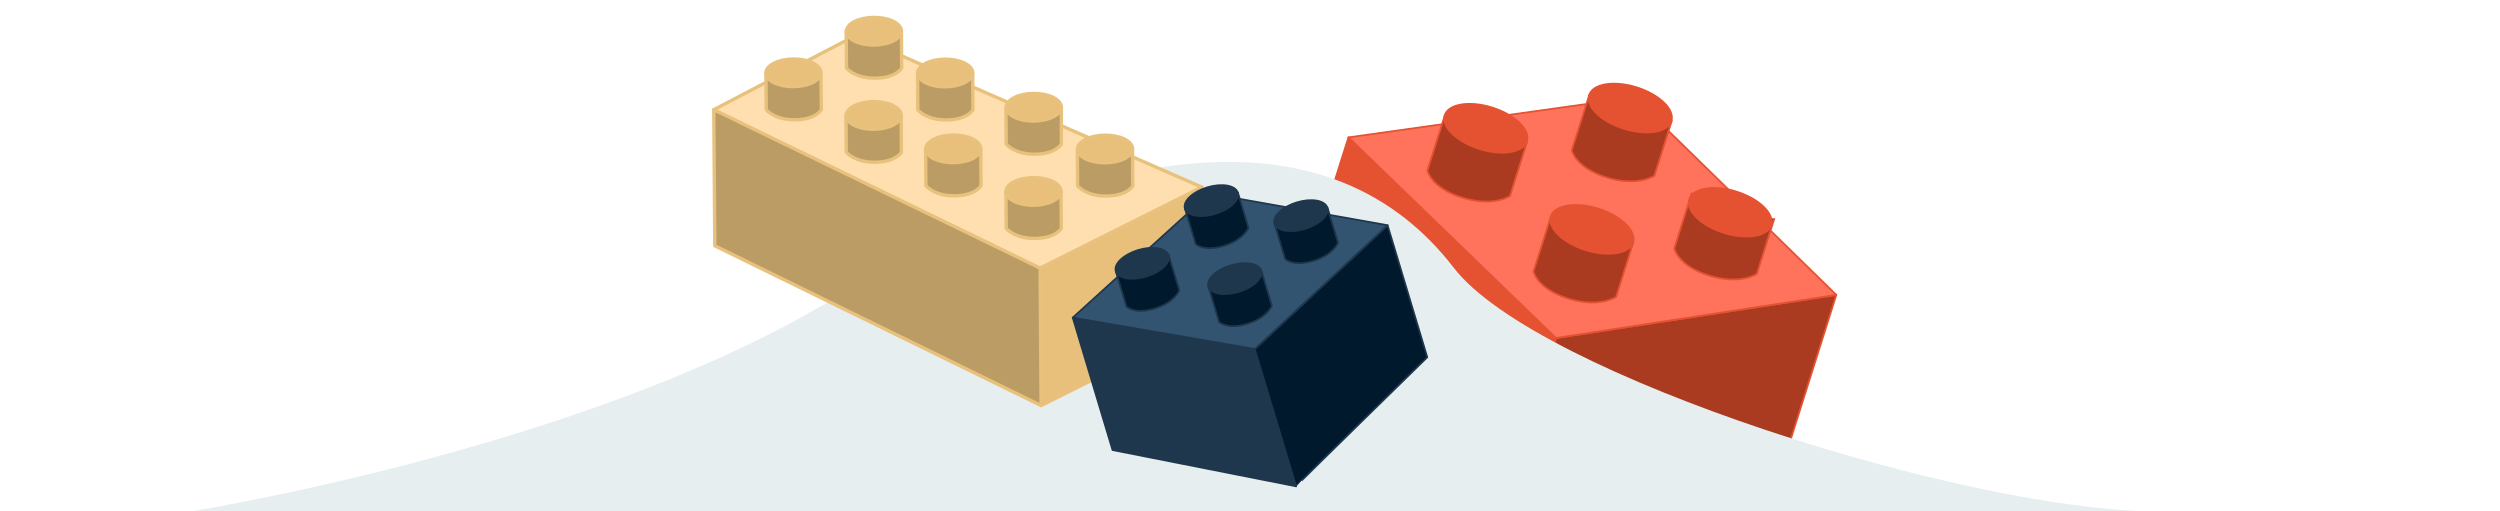
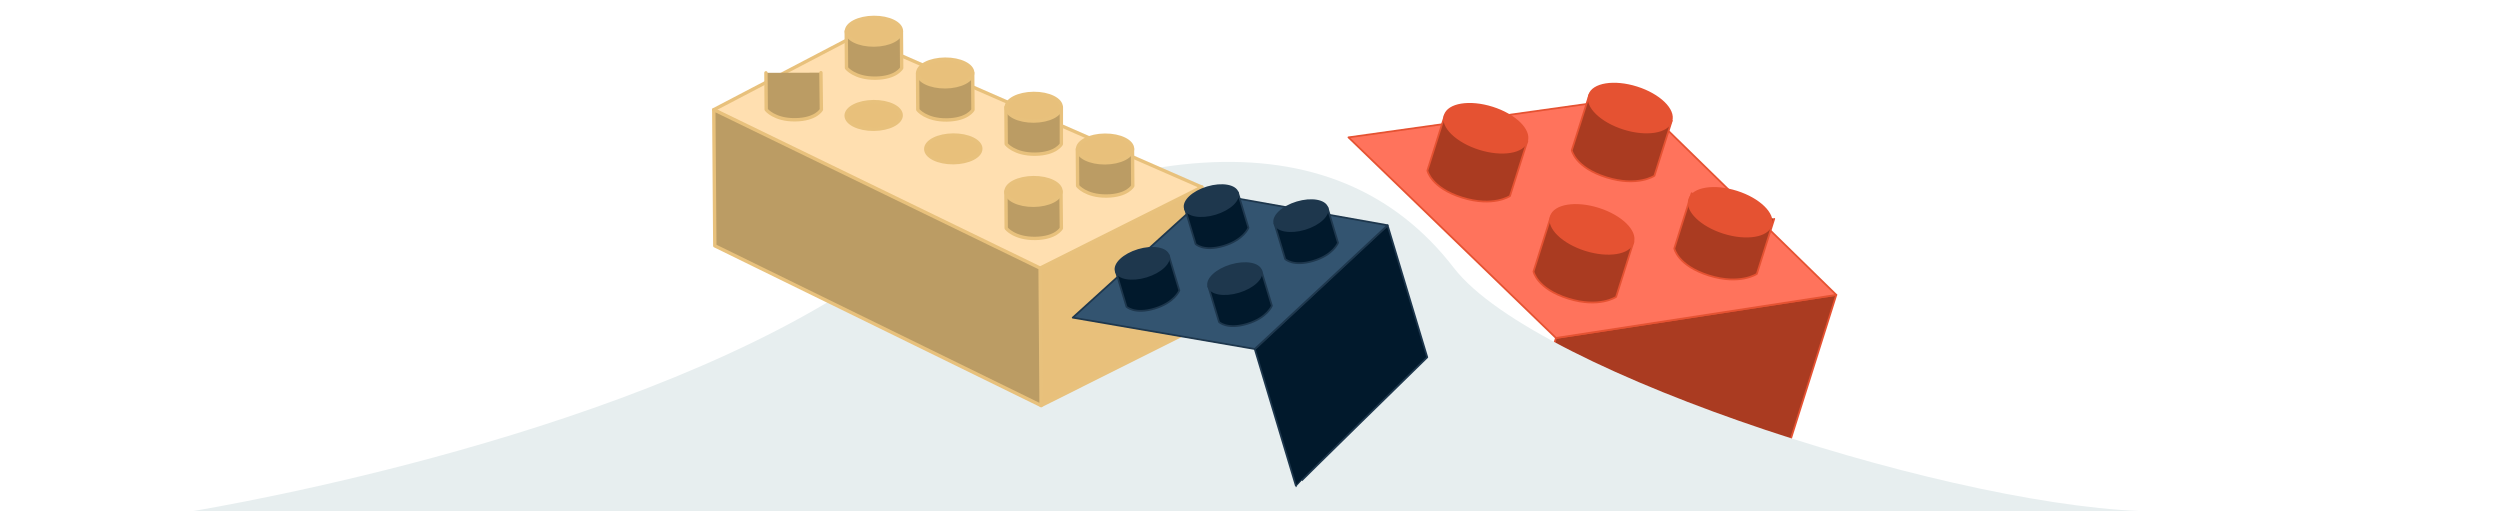
<svg xmlns="http://www.w3.org/2000/svg" viewBox="0 0 739.62 151.3">
  <defs>
    <style>.cls-1{fill:#e55232;}.cls-1,.cls-2,.cls-3{stroke:#e55232;}.cls-1,.cls-10,.cls-2,.cls-3,.cls-5,.cls-6,.cls-7,.cls-8,.cls-9{stroke-linecap:round;stroke-linejoin:round;}.cls-1,.cls-10,.cls-2,.cls-3,.cls-8,.cls-9{stroke-width:0.53px;}.cls-2{fill:#aa3b21;}.cls-3{fill:#ff735c;}.cls-4{fill:#e7eeef;}.cls-5{fill:#ffdfb0;}.cls-5,.cls-6,.cls-7{stroke:#e8c17c;}.cls-6{fill:#bb9c64;}.cls-7{fill:#e8c07b;}.cls-8{fill:#1e374d;}.cls-10,.cls-8,.cls-9{stroke:#1e374d;}.cls-9{fill:#01192c;}.cls-10{fill:#335470;}</style>
  </defs>
  <title>лего</title>
  <g id="Layer_1" data-name="Layer 1">
-     <polygon class="cls-1" points="398.94 40.64 460.33 99.99 440.39 163.18 379.69 101.59 398.94 40.64" />
    <path class="cls-2" d="M440.39,163.18c-.13-.25,83.7-15.18,83.7-15.18l19.18-60.76L460.33,100Z" />
    <polygon class="cls-3" points="543.27 87.24 483.43 28.79 398.94 40.64 460.33 99.99 543.27 87.24" />
    <path class="cls-2" d="M458.84,64l-5.16,16.33s1,5.1,10.25,8,14.19-.49,14.19-.49l5.14-16.28" />
    <ellipse class="cls-1" cx="471" cy="67.87" rx="6.41" ry="12.75" transform="translate(264.47 496.58) rotate(-72.48)" />
    <path class="cls-2" d="M470.18,28.14,465,44.47s1,5.1,10.24,8S489.45,52,489.45,52l5.14-16.28" />
    <ellipse class="cls-1" cx="482.33" cy="31.97" rx="6.41" ry="12.75" transform="translate(306.63 482.3) rotate(-72.48)" />
    <path class="cls-2" d="M500.48,57.17l-5.15,16.34s1,5.1,10.24,8,14.19-.48,14.19-.48l5.14-16.28" />
    <ellipse class="cls-1" cx="512.64" cy="61.01" rx="6.41" ry="12.75" transform="matrix(0.3, -0.95, 0.95, 0.3, 300.12, 531.5)" />
    <path class="cls-2" d="M427.45,34.11l-5.16,16.34s1,5.1,10.24,8S446.72,58,446.72,58l5.15-16.28" />
    <ellipse class="cls-1" cx="439.6" cy="37.95" rx="6.41" ry="12.75" transform="translate(271.06 445.73) rotate(-72.48)" />
    <path class="cls-4" d="M53.12,151.86s117.38-18.1,192-62.61c84.2-50.24,149.55-56.06,185-10,24.49,31.79,152,72.06,208.43,72.06.11,0-29.76,23.22-50.52,26-62.29,8.45-235.57-13.23-305.2-14.68-66.71-1.39-153.46,13.2-185.29,5.38C85.09,165,53.12,151.86,53.12,151.86Z" />
    <polygon class="cls-5" points="211.17 32.45 253.06 10.54 355.46 55.33 306.37 87.42 211.17 32.45" />
    <path class="cls-6" d="M242.87,21.5,243,32.44s-1.55,2.93-7.75,3-8.57-3-8.57-3l-.08-10.9" />
-     <ellipse class="cls-7" cx="234.74" cy="21.56" rx="8.14" ry="4.09" transform="translate(-0.15 1.7) rotate(-0.42)" />
    <path class="cls-6" d="M266.68,9.19l.08,10.94s-1.56,2.93-7.76,3-8.57-3-8.57-3l-.08-10.9" />
    <ellipse class="cls-7" cx="258.54" cy="9.25" rx="8.14" ry="4.09" transform="translate(-0.06 1.88) rotate(-0.42)" />
-     <path class="cls-6" d="M266.6,34.11,266.68,45s-1.55,2.93-7.75,3-8.57-3-8.57-3l-.08-10.9" />
    <ellipse class="cls-7" cx="258.47" cy="34.17" rx="8.14" ry="4.09" transform="translate(-0.24 1.88) rotate(-0.42)" />
    <path class="cls-6" d="M287.77,21.55l.08,10.94s-1.56,2.93-7.76,3-8.56-3-8.56-3l-.08-10.9" />
    <ellipse class="cls-7" cx="279.63" cy="21.61" rx="8.14" ry="4.09" transform="translate(-0.15 2.03) rotate(-0.42)" />
-     <path class="cls-6" d="M290.16,44l.08,10.93s-1.56,2.93-7.76,3-8.57-3-8.57-3L273.84,44" />
    <ellipse class="cls-7" cx="282.02" cy="44.06" rx="8.14" ry="4.09" transform="translate(-0.31 2.05) rotate(-0.42)" />
    <path class="cls-6" d="M314,31.69,314,42.62s-1.56,2.93-7.76,3-8.56-3-8.56-3l-.08-10.9" />
    <ellipse class="cls-7" cx="305.82" cy="31.75" rx="8.14" ry="4.09" transform="translate(-0.22 2.22) rotate(-0.42)" />
    <path class="cls-6" d="M313.89,56.6,314,67.54s-1.55,2.92-7.75,3-8.57-3-8.57-3l-.08-10.9" />
    <ellipse class="cls-7" cx="305.75" cy="56.66" rx="8.14" ry="4.09" transform="translate(-0.4 2.22) rotate(-0.42)" />
    <path class="cls-6" d="M335.05,44.05,335.13,55s-1.55,2.93-7.75,3-8.57-3-8.57-3l-.08-10.9" />
    <ellipse class="cls-7" cx="326.92" cy="44.11" rx="8.14" ry="4.09" transform="translate(-0.31 2.37) rotate(-0.42)" />
    <polygon class="cls-7" points="307.71 79.32 308.01 119.98 355.91 96 355.61 55.33 307.71 79.32" />
    <polygon class="cls-6" points="307.71 79.32 211.17 32.45 211.47 72.72 308.01 119.98 307.71 79.32" />
-     <polygon class="cls-8" points="317.37 93.97 371.23 103.25 383.43 143.87 329.14 133.14 317.37 93.97" />
    <path class="cls-9" d="M383.43,143.86c-.15-.08,38.82-38.17,38.82-38.17l-11.73-39-39.29,36.61Z" />
    <polygon class="cls-10" points="410.52 66.64 357.81 57.26 317.37 93.97 371.23 103.25 410.52 66.64" />
    <path class="cls-9" d="M357.49,84.77l3.16,10.5s2.35,2.34,8.31.55,7.33-5.36,7.33-5.36L373.14,80" />
    <ellipse class="cls-8" cx="365.31" cy="82.42" rx="8.16" ry="4.1" transform="translate(-8.27 108.59) rotate(-16.72)" />
    <path class="cls-9" d="M350.56,61.69l3.16,10.5s2.35,2.35,8.3.56,7.34-5.37,7.34-5.37l-3.15-10.46" />
    <ellipse class="cls-8" cx="358.37" cy="59.34" rx="8.16" ry="4.1" transform="translate(-1.92 105.62) rotate(-16.72)" />
    <path class="cls-9" d="M377.05,66.14l3.16,10.5s2.35,2.34,8.31.56,7.33-5.37,7.33-5.37l-3.14-10.47" />
    <ellipse class="cls-8" cx="384.87" cy="63.79" rx="8.16" ry="4.1" transform="translate(-2.08 113.43) rotate(-16.72)" />
    <path class="cls-9" d="M330.11,80.24l3.15,10.5s2.36,2.35,8.31.56,7.34-5.37,7.34-5.37l-3.15-10.46" />
    <ellipse class="cls-8" cx="337.92" cy="77.89" rx="8.16" ry="4.1" transform="translate(-8.12 100.52) rotate(-16.72)" />
  </g>
</svg>